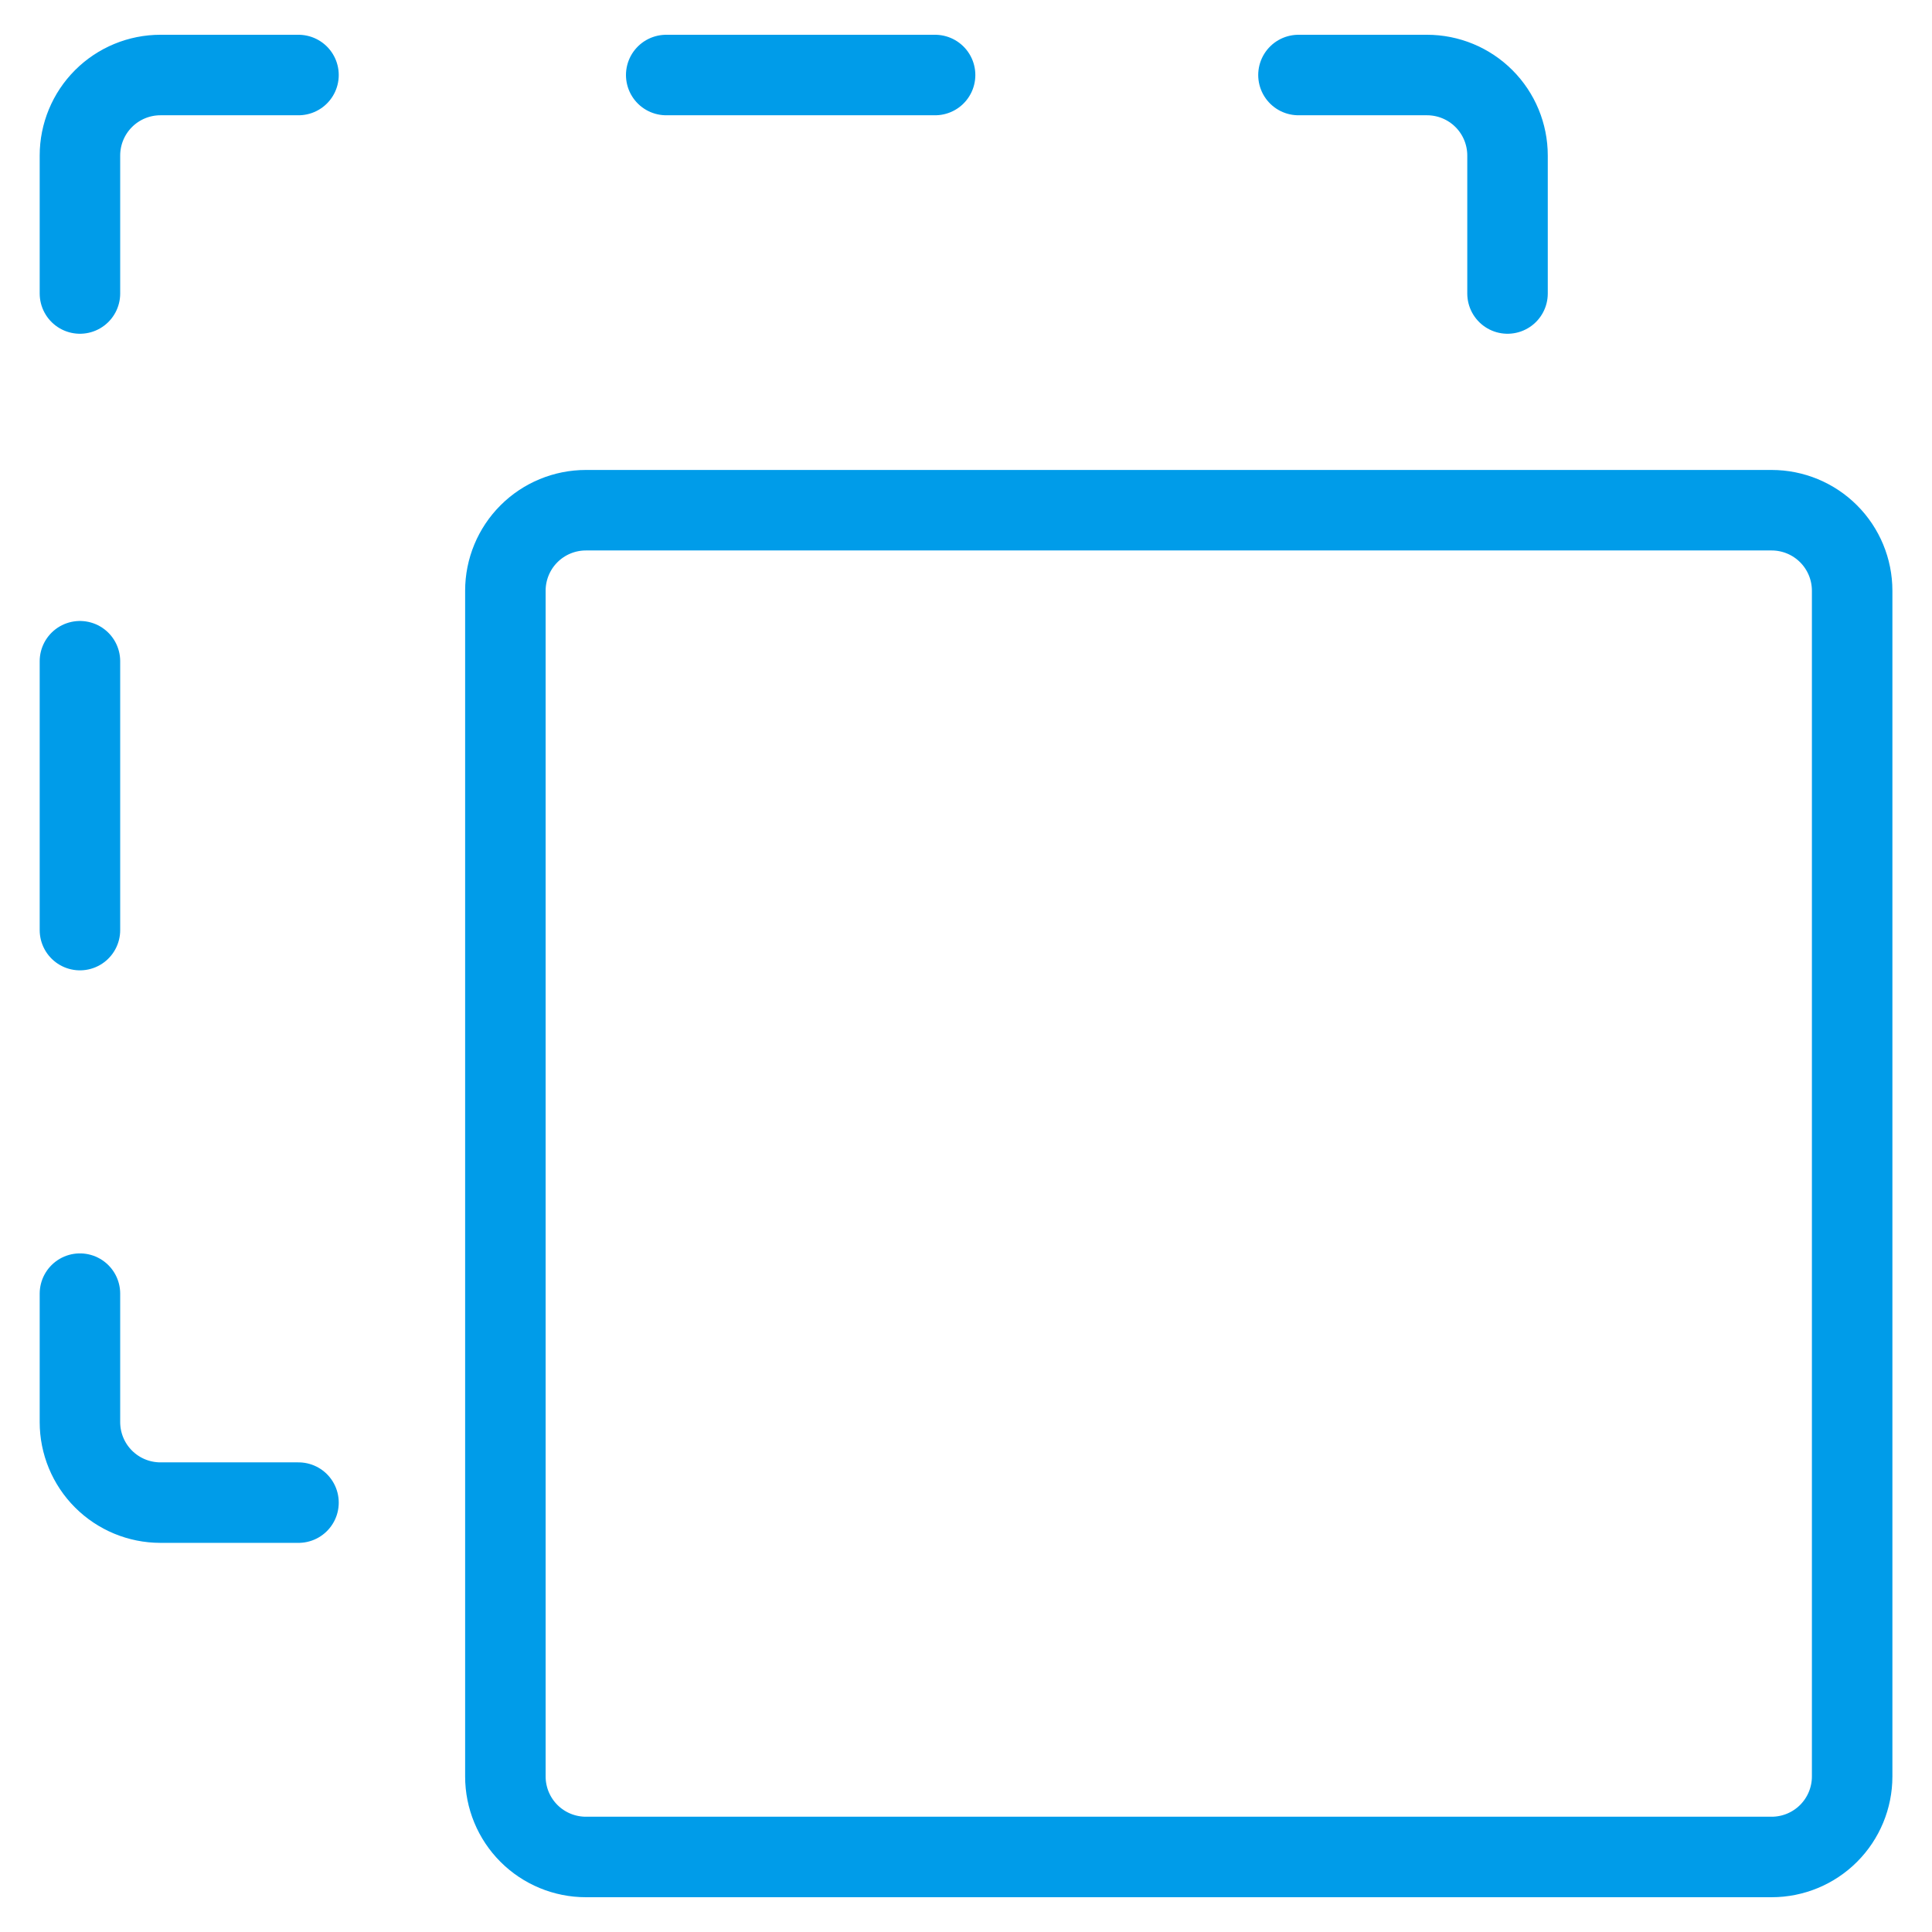
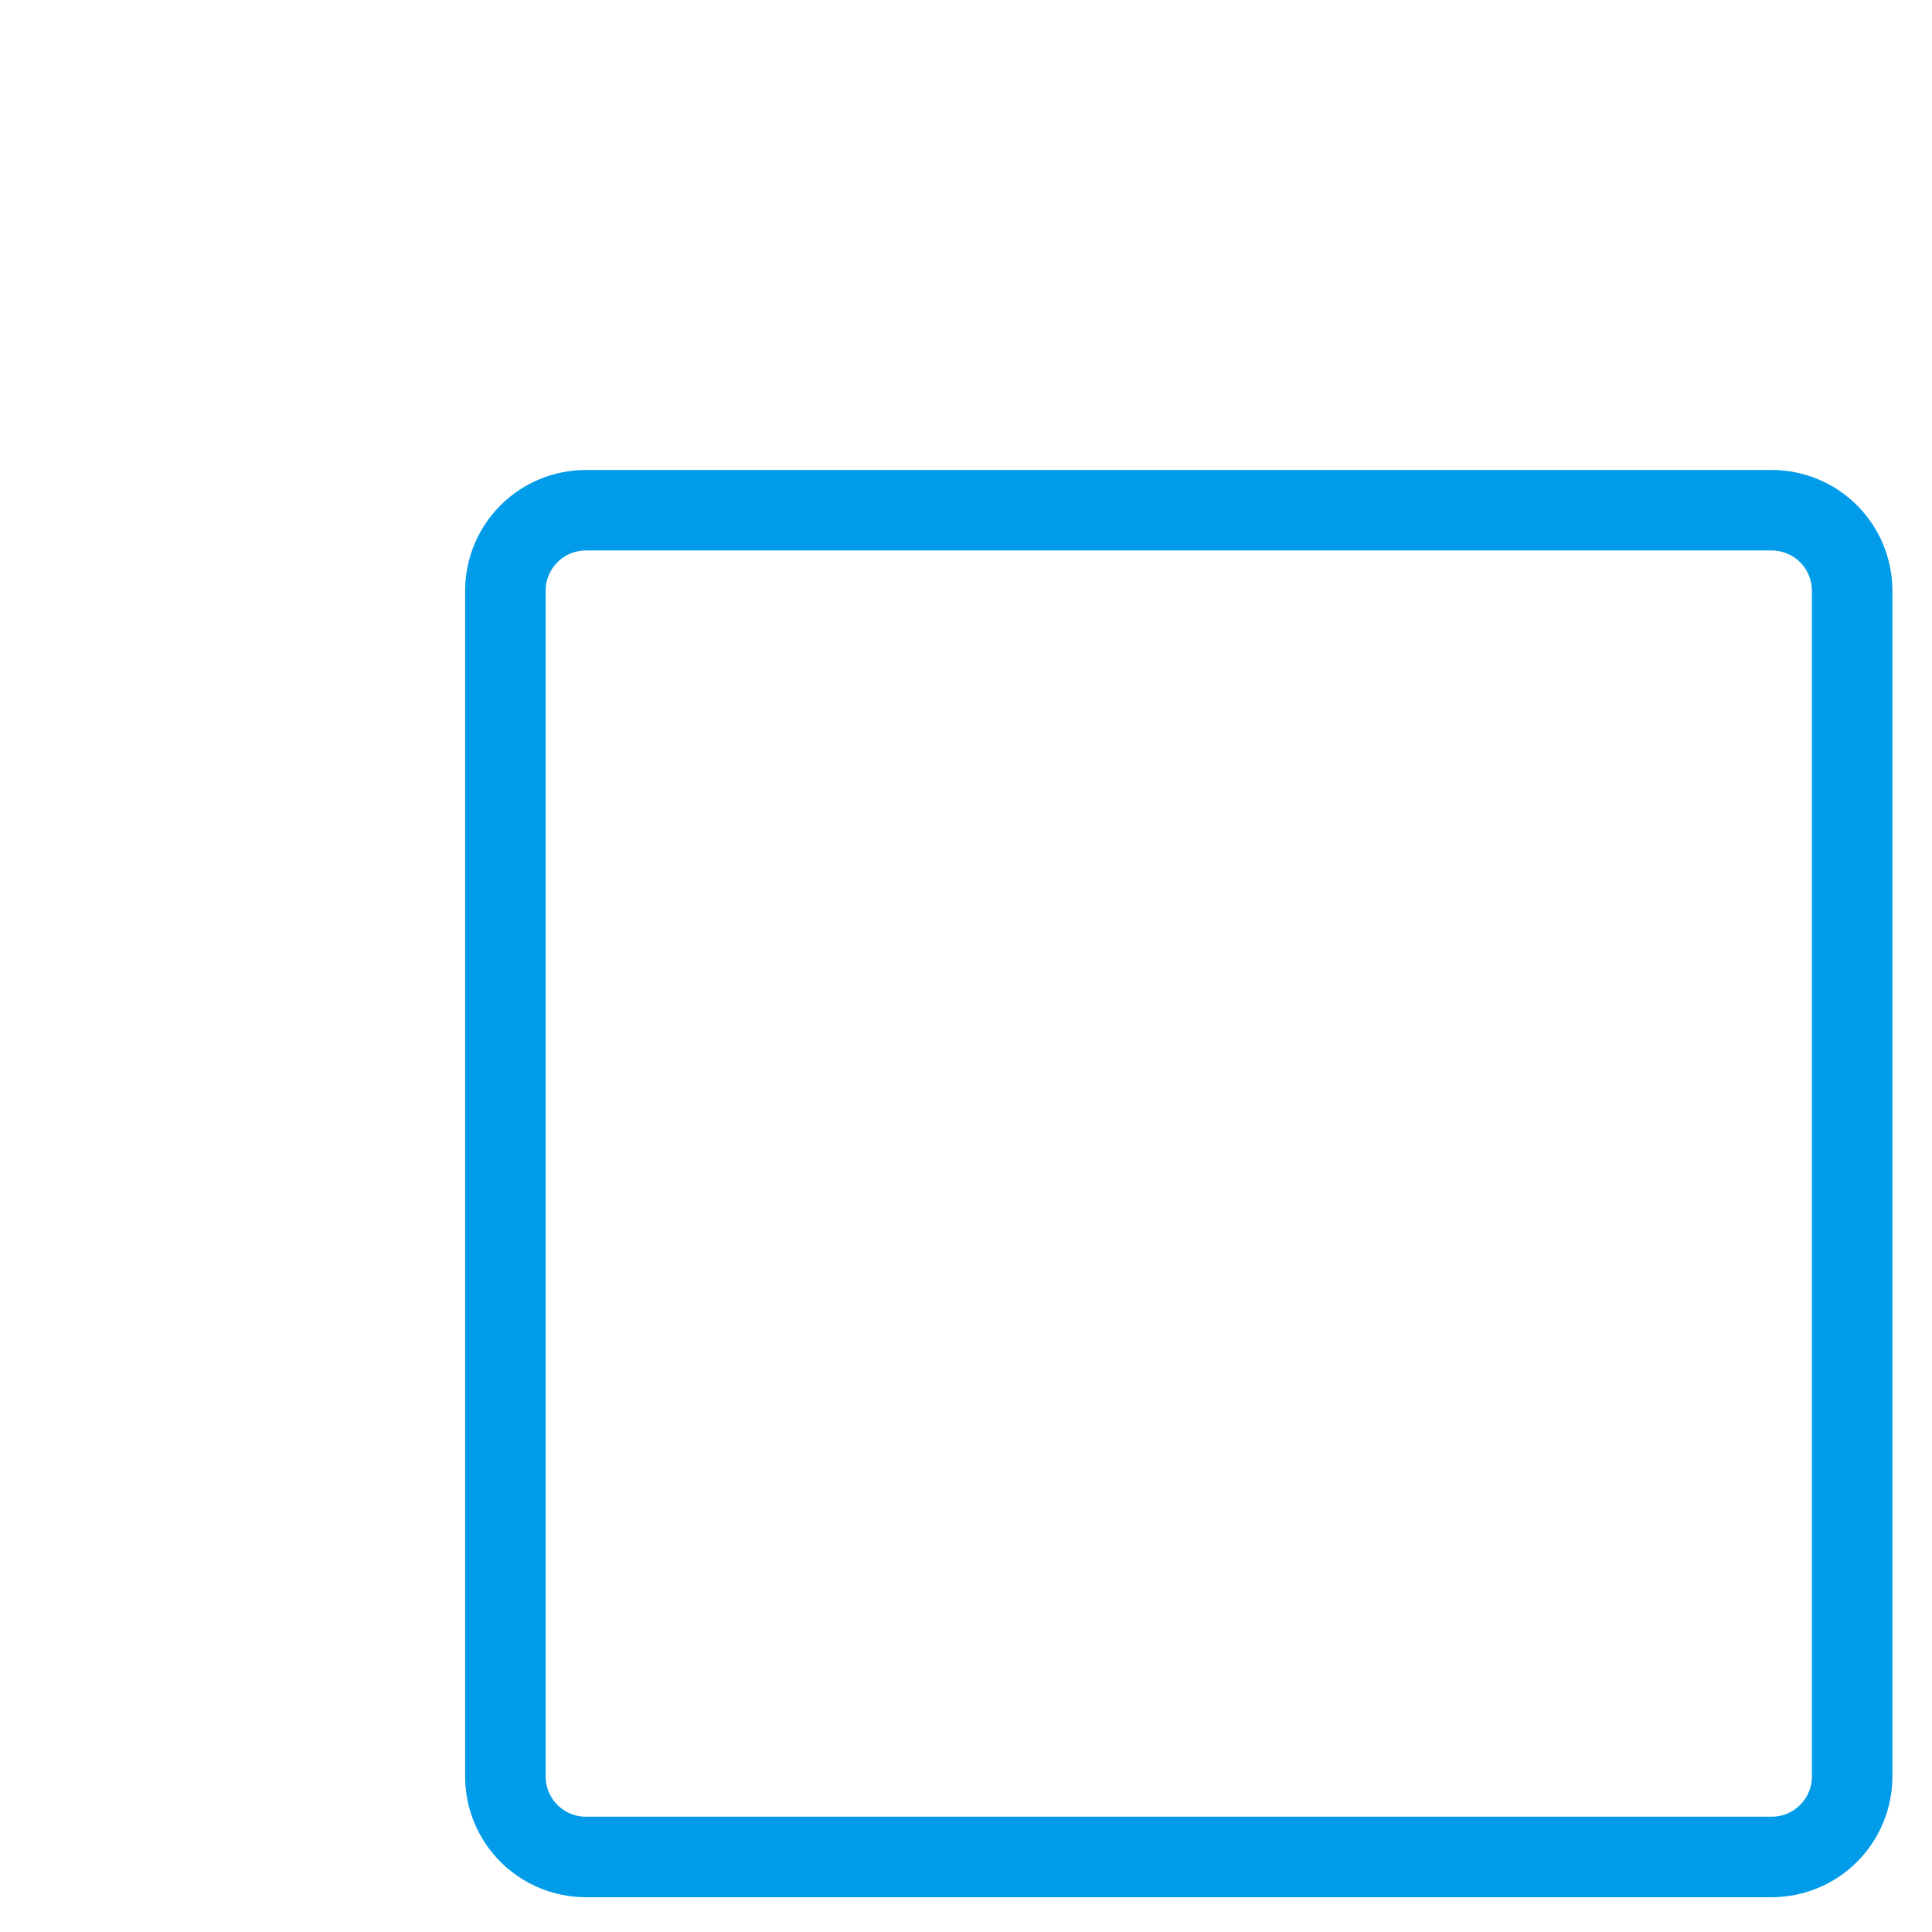
<svg xmlns="http://www.w3.org/2000/svg" width="500" height="500" viewBox="0 0 500 500" fill="none">
-   <path d="M20.688 75.958V40.25C20.688 34.724 22.882 29.425 26.789 25.518C30.697 21.611 35.995 19.416 41.521 19.416H77.25M20.688 171.125V240.708M172.417 19.416H242M336.042 19.416H369.312C374.838 19.416 380.137 21.611 384.044 25.518C387.951 29.425 390.146 34.724 390.146 40.25V75.958M20.688 334.792V368.042C20.688 373.567 22.882 378.866 26.789 382.773C30.697 386.68 35.995 388.875 41.521 388.875H77.25" stroke="#009CE9" stroke-width="20.833" stroke-linecap="round" stroke-linejoin="round" />
  <path d="M479.334 459.75C479.334 465.275 477.139 470.574 473.232 474.481C469.325 478.388 464.026 480.583 458.5 480.583H151.625C146.1 480.583 140.801 478.388 136.894 474.481C132.987 470.574 130.792 465.275 130.792 459.75V152.875C130.792 147.349 132.987 142.05 136.894 138.143C140.801 134.236 146.1 132.042 151.625 132.042H458.5C464.026 132.042 469.325 134.236 473.232 138.143C477.139 142.05 479.334 147.349 479.334 152.875V459.75Z" stroke="#009CE9" stroke-width="20.833" stroke-linecap="round" stroke-linejoin="round" />
</svg>